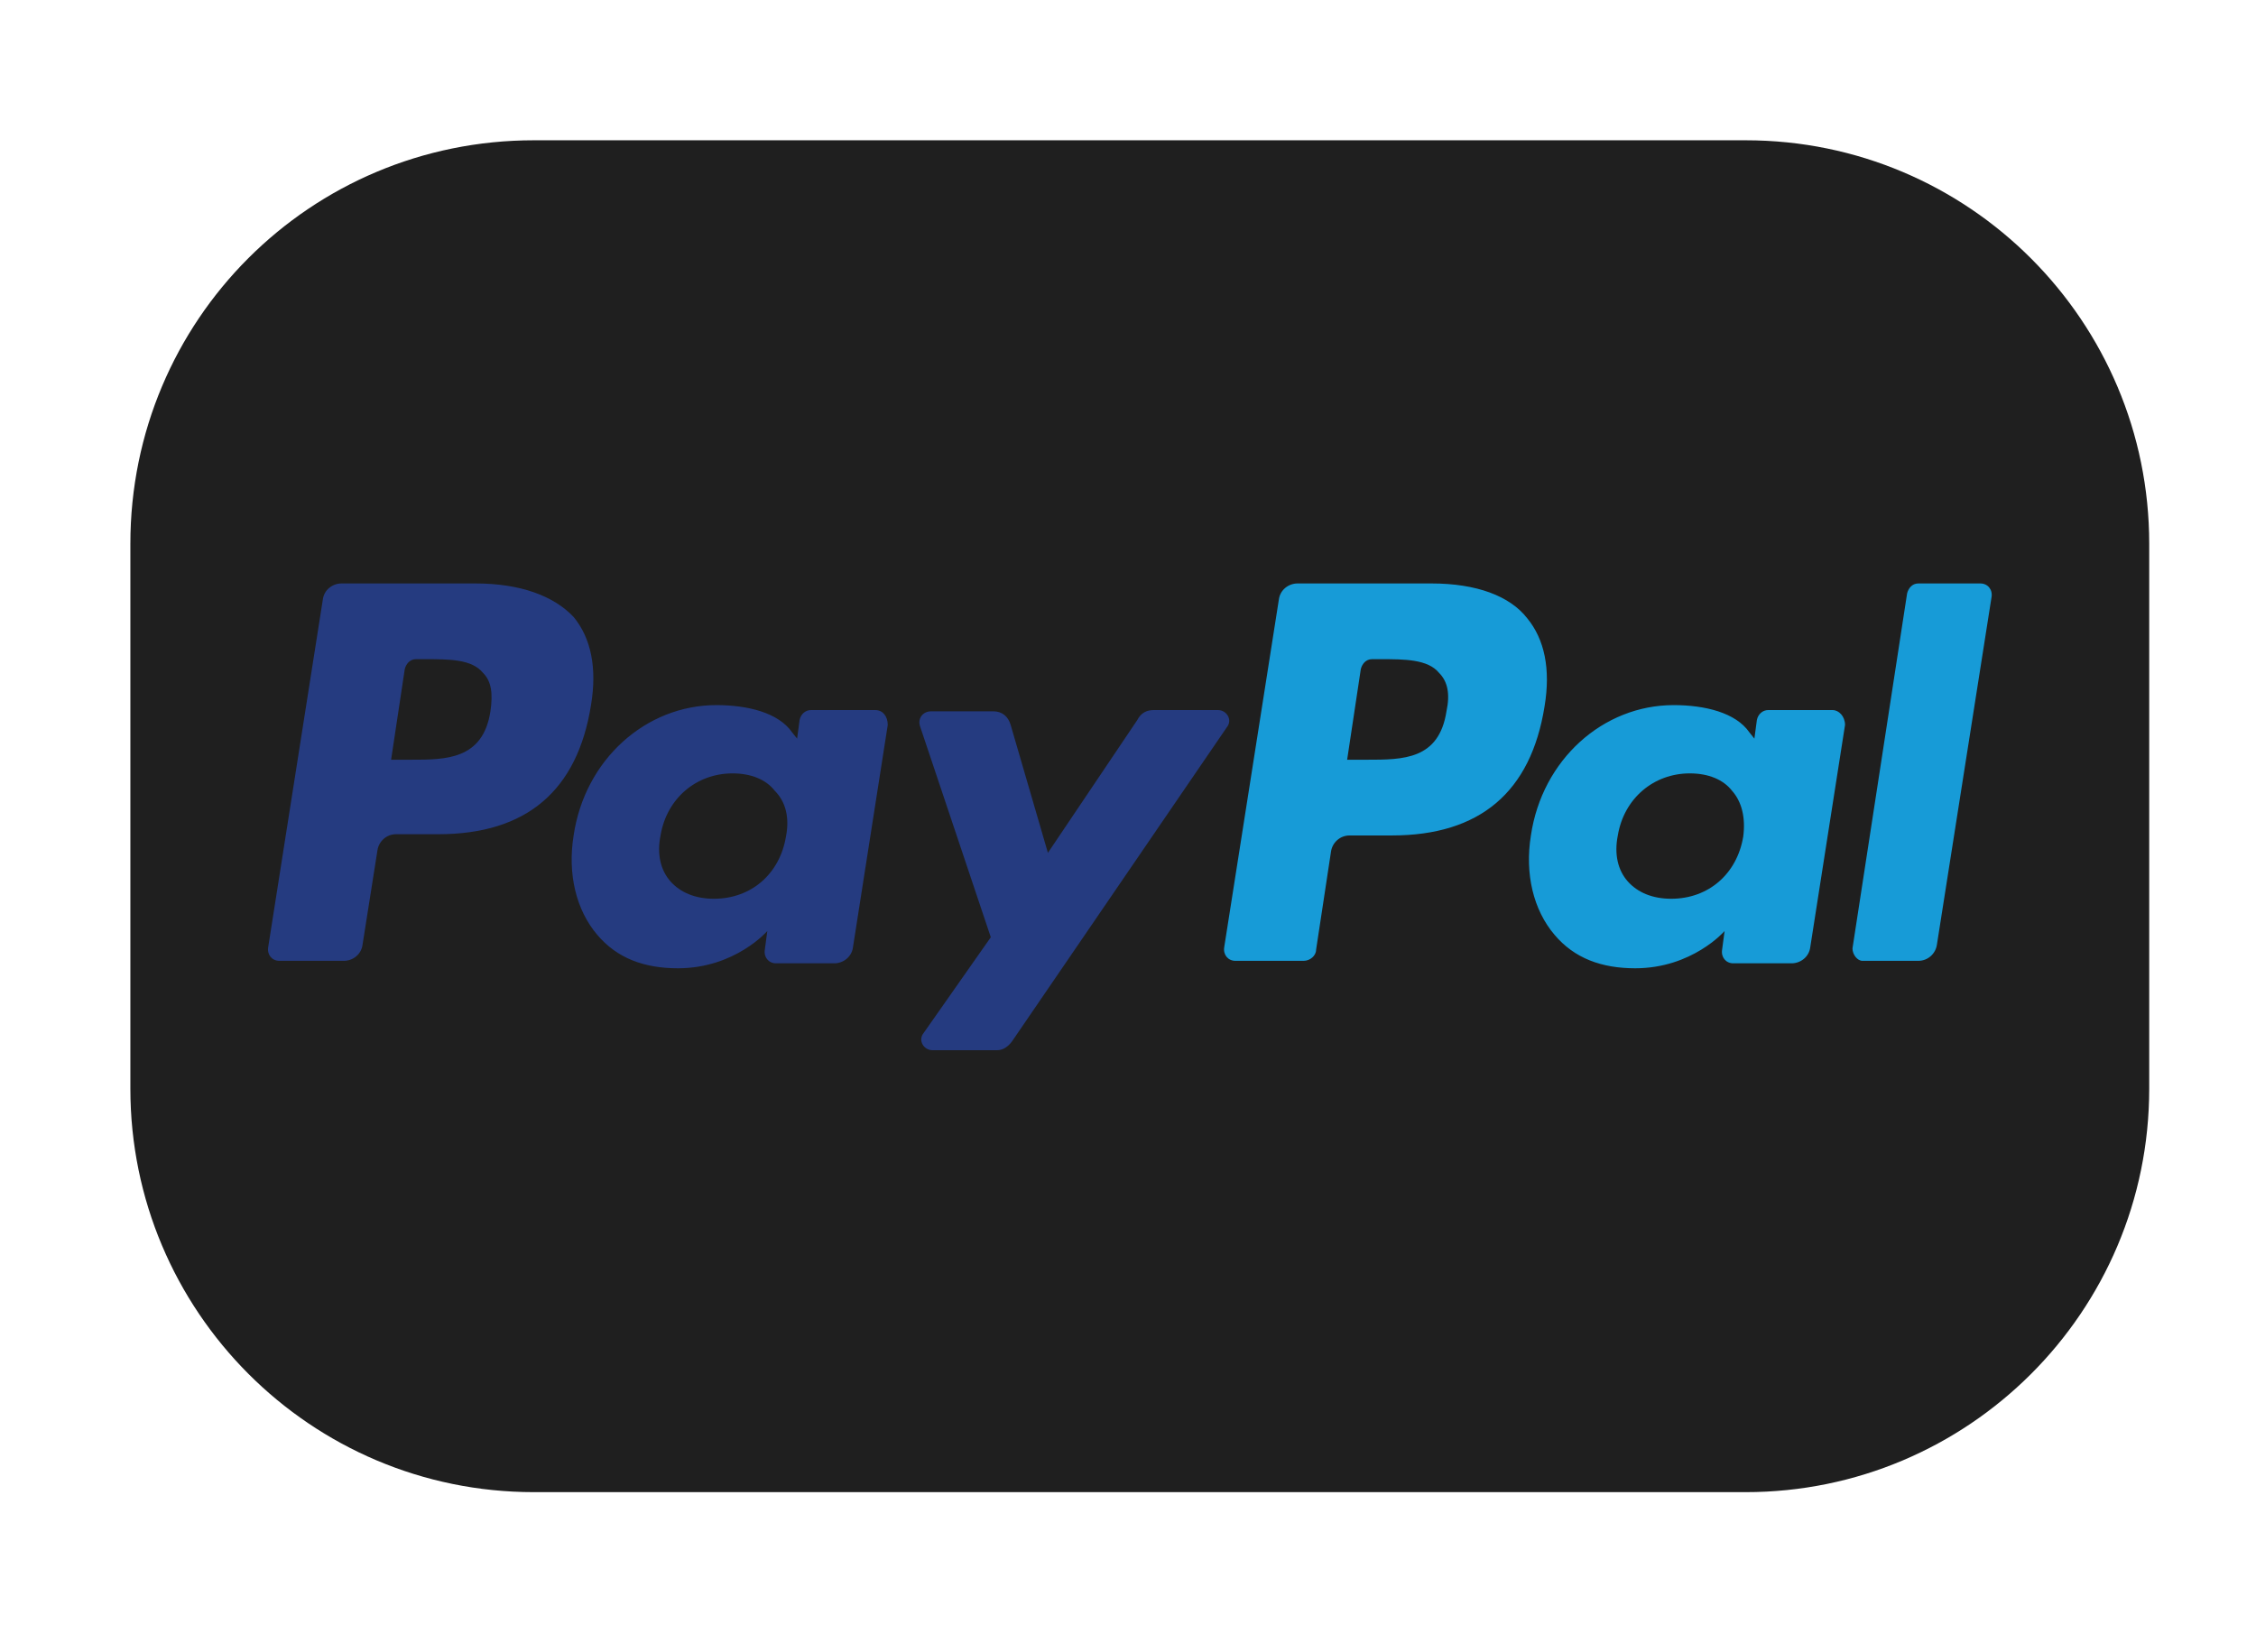
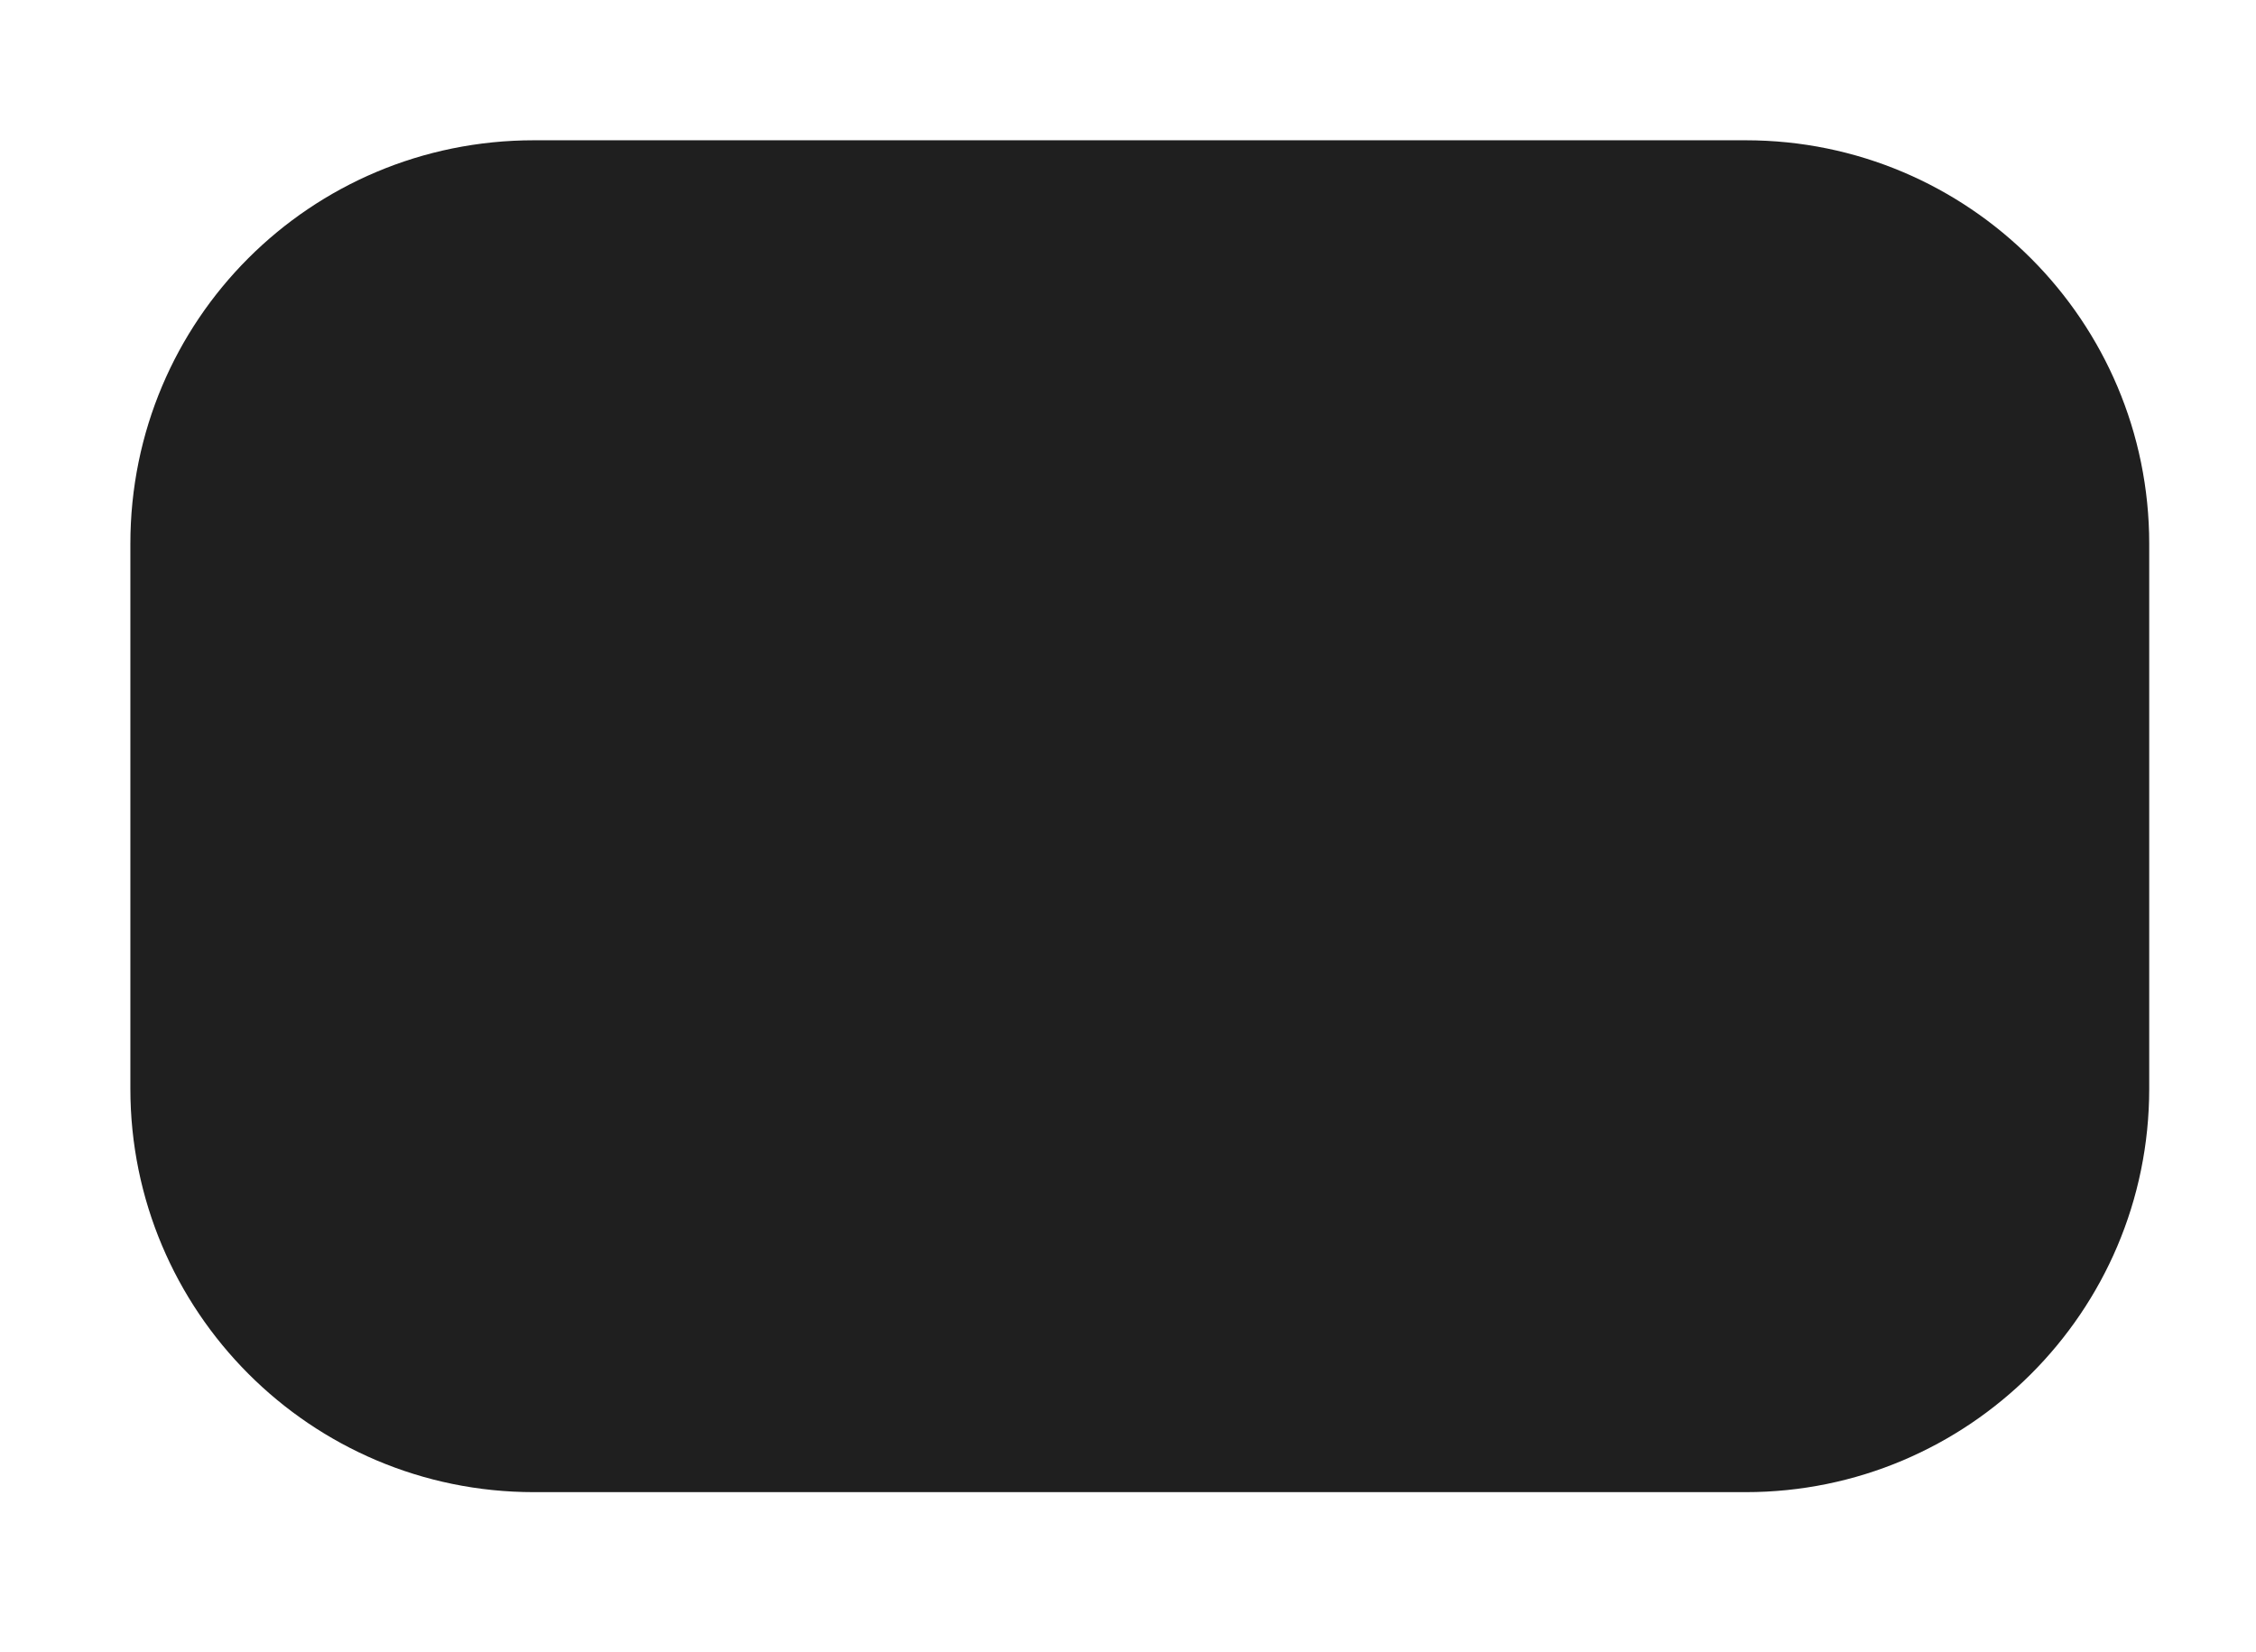
<svg xmlns="http://www.w3.org/2000/svg" version="1.1" id="Capa_1" x="0px" y="0px" viewBox="0 0 181.7 133.1" style="enable-background:new 0 0 181.7 133.1;" xml:space="preserve">
  <style type="text/css">
	.st0{fill:#1F1F1F;}
	.st1{fill-rule:evenodd;clip-rule:evenodd;fill:#253B80;}
	.st2{fill-rule:evenodd;clip-rule:evenodd;fill:#179BD7;}
</style>
  <g>
    <path class="st0" d="M43,11.3h97.6c18,0,32.5,14.6,32.5,32.5v43.9c0,18-14.6,32.5-32.5,32.5H43c-18,0-32.5-14.6-32.5-32.5V43.8   C10.5,25.8,25,11.3,43,11.3z" />
-     <path class="st1" d="M38.3,47H27.5c-0.7,0-1.4,0.5-1.5,1.3l-4.4,28c-0.1,0.6,0.3,1.1,0.9,1.1h5.2c0.7,0,1.4-0.5,1.5-1.3l1.2-7.6   c0.1-0.7,0.7-1.3,1.5-1.3h3.4c7.1,0,11.2-3.5,12.3-10.4c0.5-3,0-5.4-1.4-7.1C44.6,48,41.9,47,38.3,47z M39.5,57.3   c-0.6,3.9-3.6,3.9-6.4,3.9h-1.6l1.1-7.3c0.1-0.4,0.4-0.8,0.9-0.8h0.7c2,0,3.8,0,4.7,1.1C39.6,54.9,39.7,55.9,39.5,57.3z M70.5,57.2   h-5.2c-0.4,0-0.8,0.3-0.9,0.8l-0.2,1.5l-0.4-0.5c-1.1-1.6-3.6-2.2-6.1-2.2c-5.7,0-10.6,4.4-11.5,10.5c-0.5,3.1,0.2,6,1.9,8   c1.6,1.9,3.8,2.7,6.5,2.7c4.6,0,7.2-3,7.2-3l-0.2,1.5c-0.1,0.6,0.3,1.1,0.9,1.1h4.7c0.7,0,1.4-0.5,1.5-1.3l2.8-17.9   C71.5,57.7,71.1,57.2,70.5,57.2z M63.3,67.4c-0.5,3-2.8,5-5.8,5c-1.5,0-2.7-0.5-3.5-1.4c-0.8-0.9-1.1-2.2-0.8-3.7   c0.5-3,2.9-5,5.8-5c1.5,0,2.7,0.5,3.4,1.4C63.3,64.6,63.6,65.9,63.3,67.4z M92.9,57.2h5.2c0.7,0,1.2,0.8,0.7,1.4L81.5,83.9   c-0.3,0.4-0.7,0.7-1.2,0.7h-5.2c-0.7,0-1.2-0.8-0.7-1.4l5.4-7.7l-5.7-17c-0.2-0.6,0.2-1.2,0.9-1.2H80c0.7,0,1.2,0.4,1.4,1.1l3,10.3   l7.2-10.7C91.9,57.4,92.4,57.2,92.9,57.2z" />
-     <path class="st2" d="M149.2,76.4l4.4-28.6c0.1-0.4,0.4-0.8,0.9-0.8h5c0.6,0,1,0.5,0.9,1.1l-4.4,28c-0.1,0.7-0.7,1.3-1.5,1.3h-4.5   C149.6,77.4,149.2,76.9,149.2,76.4z M115.3,47h-10.8c-0.7,0-1.4,0.5-1.5,1.3l-4.4,28c-0.1,0.6,0.3,1.1,0.9,1.1h5.5   c0.5,0,1-0.4,1-0.9l1.2-7.9c0.1-0.7,0.7-1.3,1.5-1.3h3.4c7.1,0,11.2-3.5,12.3-10.4c0.5-3,0-5.4-1.4-7.1C121.6,48,118.9,47,115.3,47   z M116.5,57.3c-0.6,3.9-3.5,3.9-6.4,3.9h-1.6l1.1-7.3c0.1-0.4,0.4-0.8,0.9-0.8h0.7c1.9,0,3.8,0,4.7,1.1   C116.6,54.9,116.8,55.9,116.5,57.3z M147.6,57.2h-5.2c-0.4,0-0.8,0.3-0.9,0.8l-0.2,1.5l-0.4-0.5c-1.1-1.6-3.6-2.2-6.1-2.2   c-5.7,0-10.6,4.4-11.5,10.5c-0.5,3.1,0.2,6,1.9,8c1.6,1.9,3.8,2.7,6.5,2.7c4.6,0,7.2-3,7.2-3l-0.2,1.5c-0.1,0.6,0.3,1.1,0.9,1.1   h4.7c0.7,0,1.4-0.5,1.5-1.3l2.8-17.9C148.6,57.7,148.1,57.2,147.6,57.2z M140.4,67.4c-0.5,3-2.8,5-5.8,5c-1.5,0-2.7-0.5-3.5-1.4   c-0.8-0.9-1.1-2.2-0.8-3.7c0.5-3,2.9-5,5.8-5c1.5,0,2.7,0.5,3.4,1.4C140.3,64.6,140.6,65.9,140.4,67.4z" />
  </g>
</svg>